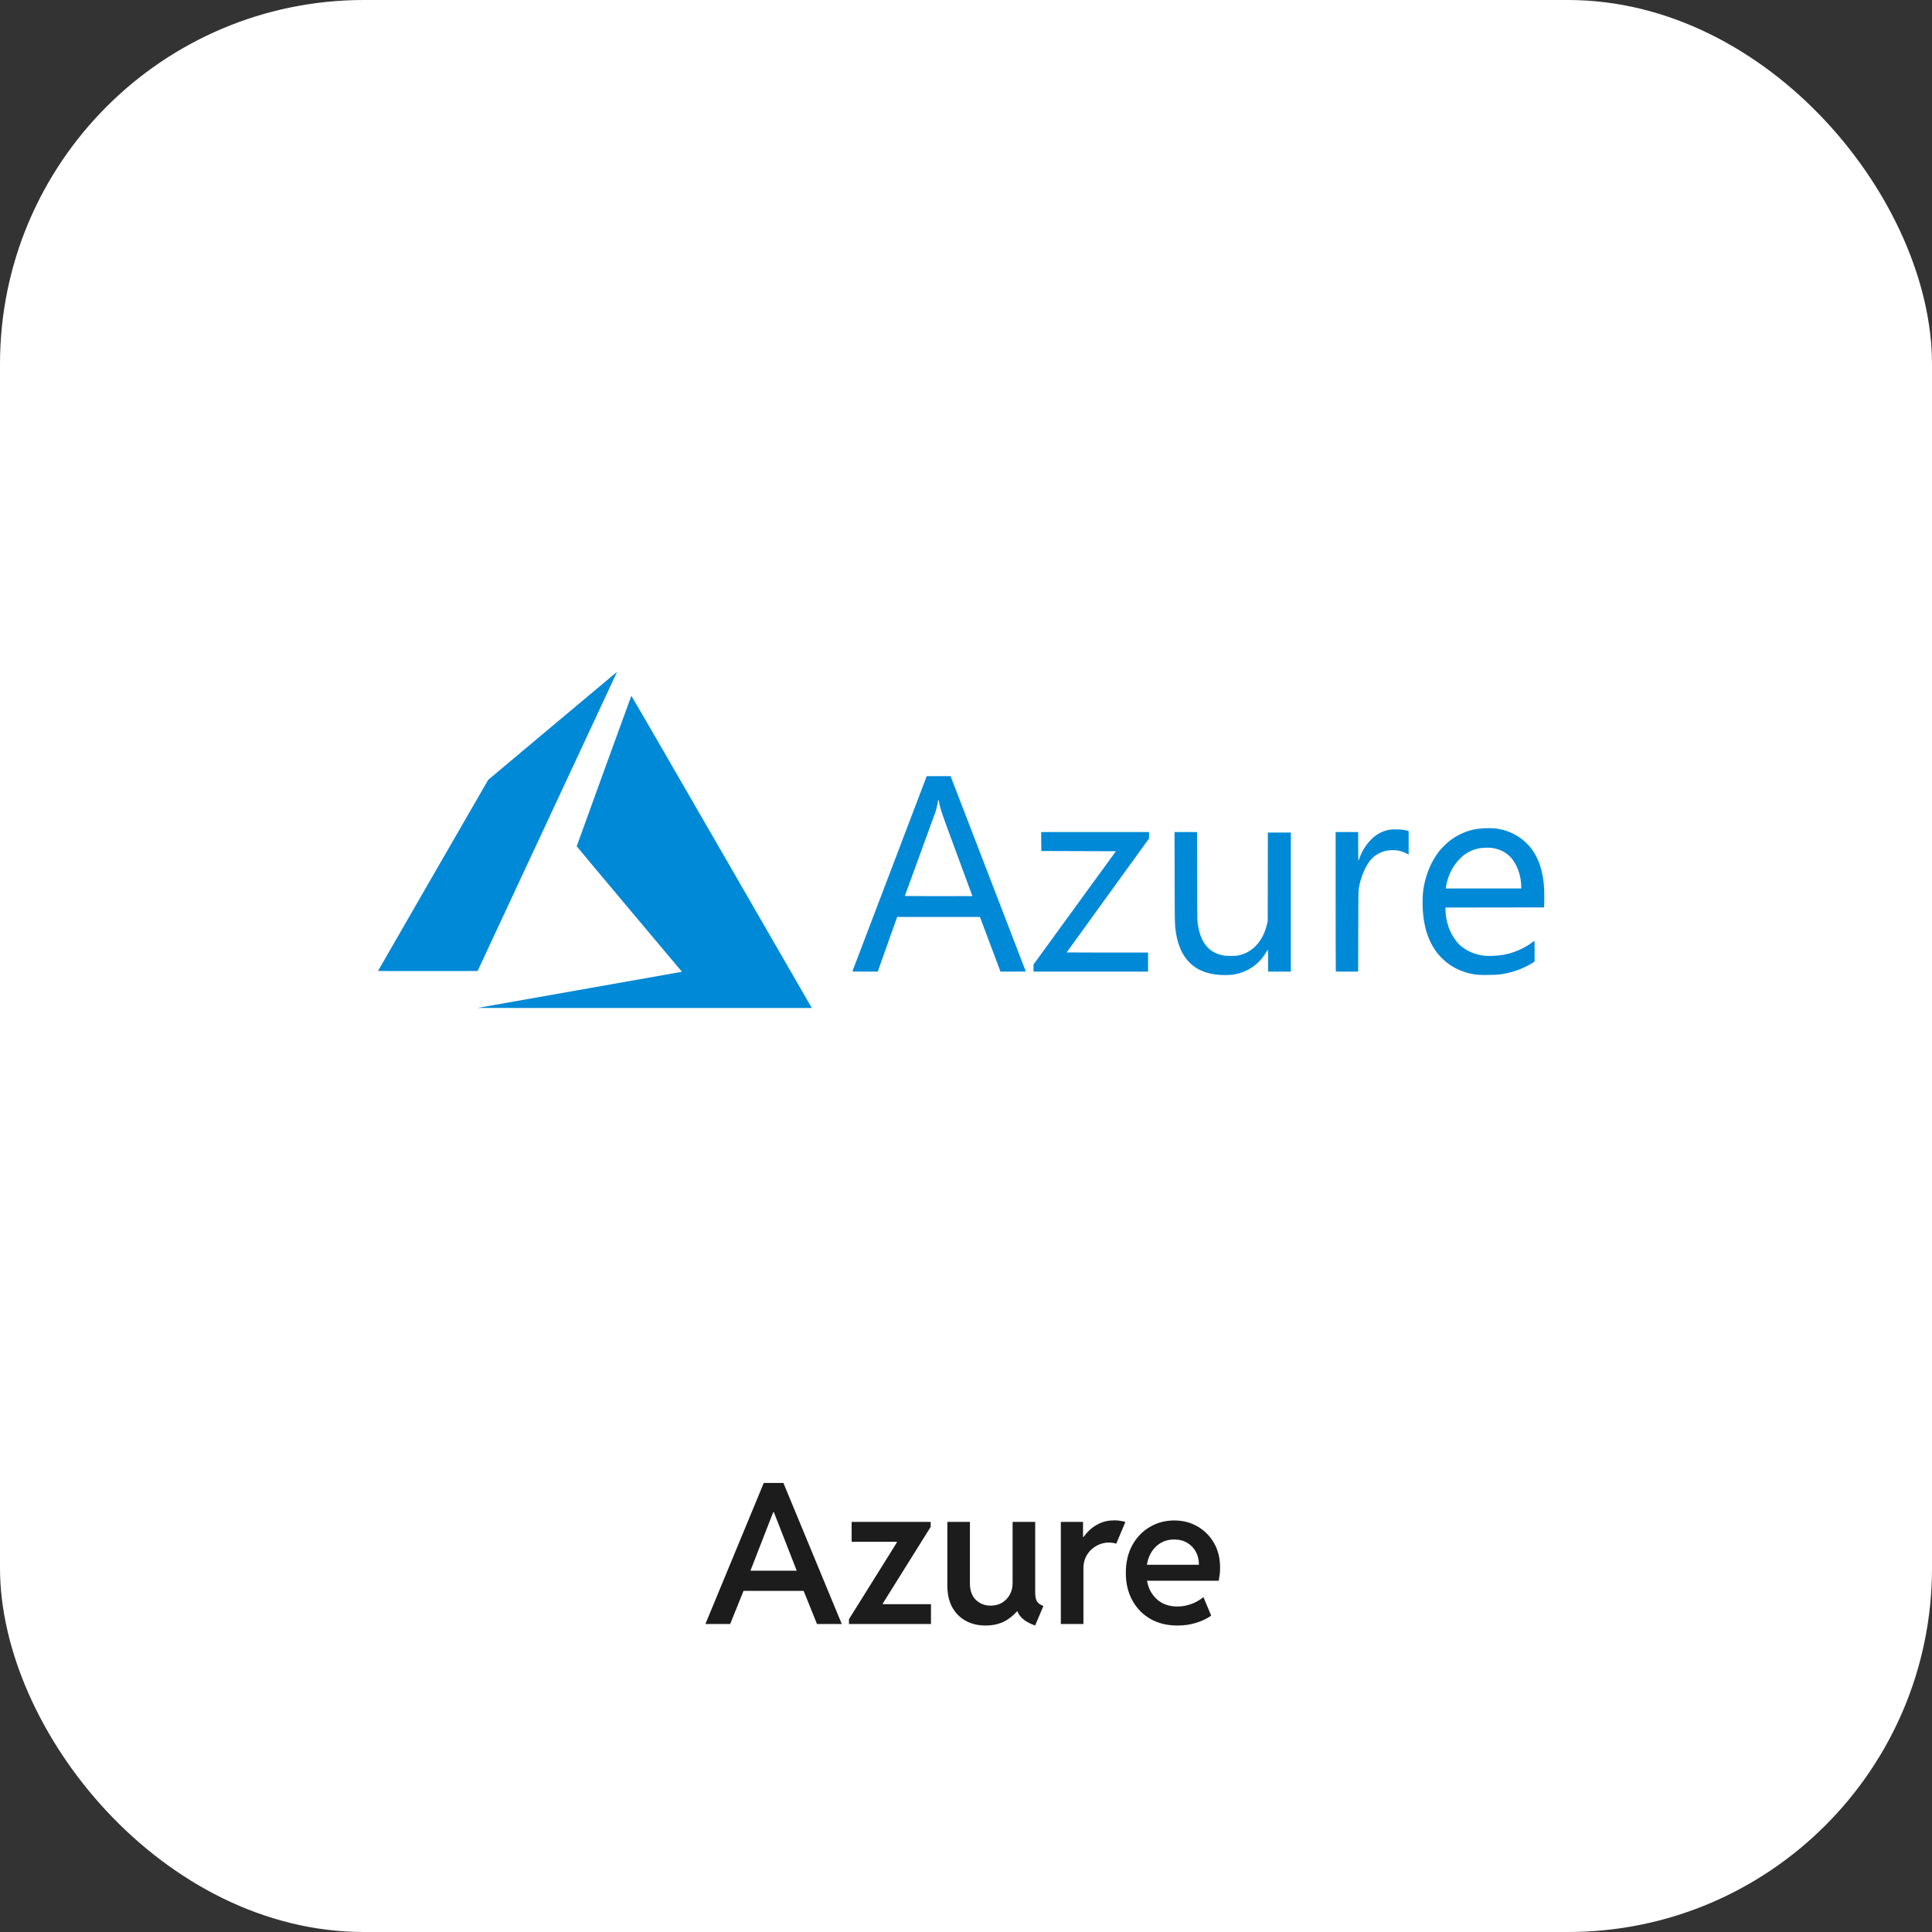
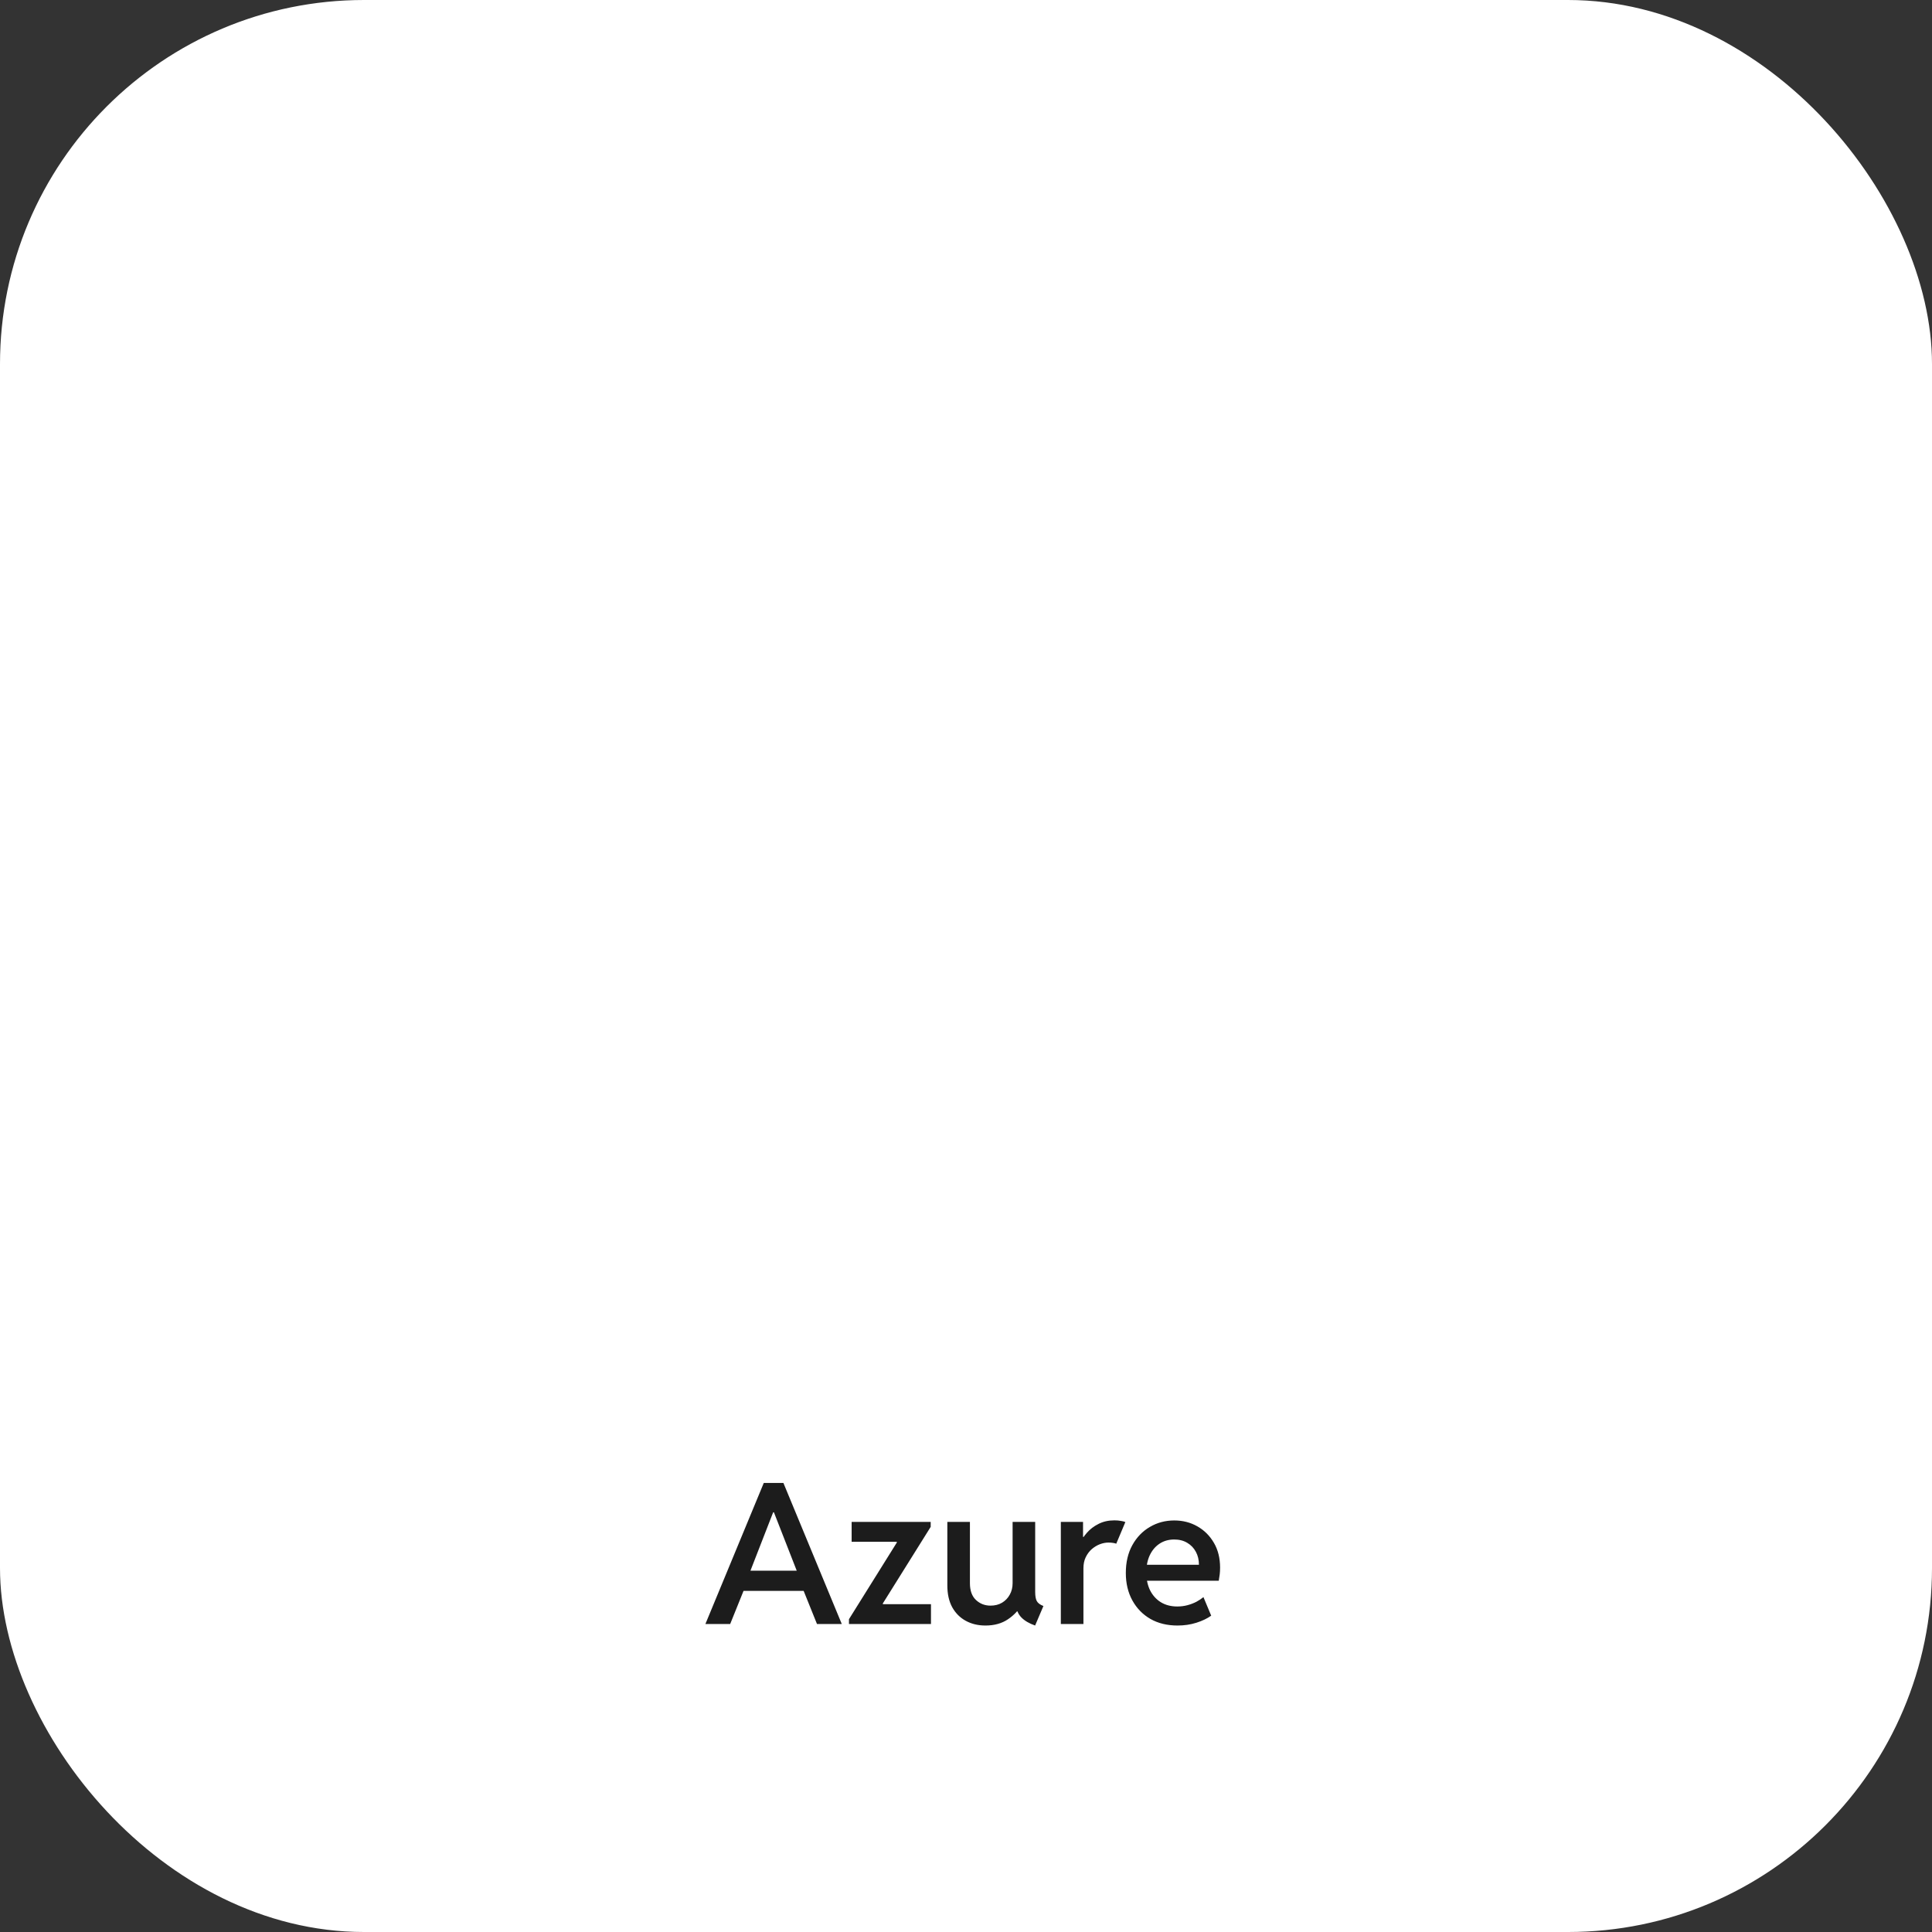
<svg xmlns="http://www.w3.org/2000/svg" width="138" height="138" viewBox="0 0 138 138" fill="none">
  <rect x="0" y="0" width="138" height="138" fill="#333333" stroke="none" />
  <rect width="138" height="138" rx="26" fill="white" />
  <path d="M50.386 116L54.556 105.924H55.957L60.127 116H58.356L57.222 113.184L57.051 112.555L55.28 108.022H55.226L53.462 112.555L53.291 113.184L52.156 116H50.386ZM52.505 113.635V112.192H58.001V113.635H52.505ZM60.64 116V115.658L64.058 110.183V110.128H60.831V108.706H66.478V109.062L63.06 114.53V114.585H66.498V116H60.64ZM70.388 116.109C69.864 116.109 69.397 115.998 68.986 115.774C68.576 115.551 68.253 115.228 68.016 114.804C67.783 114.375 67.667 113.856 67.667 113.245V108.706H69.28V113.081C69.28 113.614 69.424 114.015 69.711 114.284C69.998 114.553 70.344 114.688 70.75 114.688C71.064 114.688 71.338 114.619 71.57 114.482C71.807 114.341 71.992 114.15 72.124 113.908C72.261 113.667 72.329 113.391 72.329 113.081V108.706H73.942V113.717C73.942 114.008 73.981 114.225 74.059 114.366C74.136 114.507 74.293 114.624 74.53 114.715L73.936 116.109C73.512 115.959 73.186 115.768 72.958 115.535C72.73 115.298 72.616 115.034 72.616 114.742L73.129 115.098H72.213L72.999 114.592C72.767 115.011 72.432 115.369 71.994 115.665C71.557 115.961 71.021 116.109 70.388 116.109ZM75.774 116V108.706H77.36V109.779H77.565L77.121 110.258C77.244 109.993 77.417 109.734 77.641 109.479C77.864 109.223 78.14 109.014 78.468 108.85C78.796 108.681 79.174 108.597 79.603 108.597C79.776 108.597 79.933 108.61 80.074 108.638C80.22 108.66 80.323 108.688 80.382 108.72L79.732 110.265C79.696 110.246 79.625 110.228 79.52 110.21C79.42 110.192 79.304 110.183 79.172 110.183C78.981 110.183 78.78 110.221 78.57 110.299C78.365 110.376 78.171 110.493 77.989 110.647C77.811 110.802 77.666 110.996 77.552 111.229C77.442 111.456 77.388 111.721 77.388 112.021V116H75.774ZM84.107 116.109C83.369 116.109 82.724 115.952 82.173 115.638C81.621 115.319 81.191 114.877 80.881 114.312C80.571 113.746 80.416 113.095 80.416 112.356C80.416 111.591 80.571 110.928 80.881 110.367C81.191 109.807 81.608 109.374 82.132 109.068C82.656 108.758 83.237 108.604 83.875 108.604C84.486 108.604 85.037 108.745 85.529 109.027C86.026 109.31 86.42 109.704 86.712 110.21C87.004 110.711 87.149 111.299 87.149 111.974C87.149 112.147 87.14 112.309 87.122 112.459C87.104 112.609 87.081 112.76 87.054 112.91H81.626V111.769H85.639C85.639 111.422 85.566 111.115 85.42 110.846C85.274 110.572 85.069 110.358 84.805 110.203C84.54 110.044 84.231 109.964 83.875 109.964C83.474 109.964 83.123 110.064 82.822 110.265C82.526 110.461 82.294 110.736 82.125 111.092C81.961 111.443 81.879 111.853 81.879 112.322C81.879 112.801 81.968 113.222 82.145 113.587C82.328 113.951 82.583 114.236 82.911 114.441C83.244 114.646 83.638 114.749 84.094 114.749C84.353 114.749 84.6 114.717 84.832 114.653C85.064 114.59 85.276 114.507 85.468 114.407C85.659 114.302 85.823 114.193 85.96 114.079L86.514 115.405C86.227 115.61 85.873 115.779 85.454 115.911C85.039 116.043 84.591 116.109 84.107 116.109Z" fill="#1C1C1C" />
-   <path d="M41.335 70.718C45.316 70.015 48.604 69.433 48.641 69.425L48.71 69.411L44.952 64.94C42.885 62.481 41.193 60.46 41.193 60.449C41.193 60.426 45.074 49.739 45.096 49.701C45.103 49.689 47.744 54.248 51.498 60.754C55.012 66.845 57.91 71.867 57.937 71.915L57.986 72L46.041 71.999L34.097 71.997L41.335 70.718ZM87.14 69.637C85.322 69.521 84.265 68.485 83.984 66.547C83.91 66.032 83.909 66.019 83.902 62.672L83.894 59.433H84.699H85.504L85.51 62.566C85.516 65.389 85.519 65.721 85.546 65.919C85.656 66.725 85.874 67.267 86.246 67.657C86.543 67.968 86.891 68.15 87.372 68.247C87.599 68.293 88.246 68.293 88.453 68.247C88.941 68.14 89.332 67.927 89.678 67.582C90.071 67.189 90.362 66.631 90.503 66L90.551 65.787L90.556 62.628L90.561 59.468H91.383H92.204V64.435V69.402H91.391H90.578V68.614C90.578 68.078 90.572 67.828 90.56 67.832C90.55 67.835 90.508 67.899 90.467 67.974C90.187 68.485 89.72 68.952 89.208 69.234C88.595 69.571 87.98 69.691 87.14 69.637ZM105.595 69.629C104.953 69.581 104.277 69.36 103.725 69.019C102.561 68.299 101.872 67.111 101.67 65.478C101.6 64.913 101.592 64.153 101.65 63.673C101.78 62.6 102.202 61.546 102.803 60.794C102.957 60.601 103.306 60.252 103.499 60.098C104.019 59.682 104.628 59.392 105.275 59.25C105.652 59.168 106.315 59.129 106.716 59.166C107.721 59.259 108.643 59.733 109.269 60.478C109.906 61.235 110.255 62.293 110.3 63.596C110.307 63.8 110.309 64.157 110.304 64.391L110.295 64.815L106.773 64.82L103.251 64.824V64.981C103.251 65.46 103.368 66.004 103.569 66.468C103.742 66.868 104.041 67.305 104.285 67.516C104.786 67.949 105.399 68.208 106.07 68.271C106.319 68.294 106.953 68.269 107.237 68.226C108.046 68.102 108.815 67.784 109.436 67.319C109.509 67.264 109.579 67.213 109.592 67.205C109.61 67.193 109.614 67.337 109.614 67.938L109.613 68.686L109.447 68.789C108.744 69.224 107.939 69.502 107.087 69.607C106.832 69.638 105.899 69.652 105.595 69.629ZM108.66 63.323C108.66 62.522 108.322 61.632 107.844 61.173C107.503 60.846 107.091 60.646 106.601 60.57C106.369 60.534 105.88 60.548 105.636 60.598C105.119 60.702 104.691 60.929 104.318 61.298C103.926 61.685 103.632 62.156 103.447 62.693C103.38 62.886 103.302 63.203 103.278 63.379L103.267 63.463H105.963H108.66V63.323ZM60.887 69.38C60.891 69.368 62.087 66.226 63.545 62.398L66.195 55.438L67.046 55.438L67.898 55.438L67.969 55.62C68.184 56.173 73.274 69.387 73.274 69.394C73.274 69.398 72.866 69.402 72.368 69.402L71.462 69.401L70.729 67.448L69.995 65.496L67.042 65.496L64.088 65.496L64.062 65.562C64.048 65.598 63.735 66.477 63.366 67.515L62.695 69.401L61.788 69.401C61.069 69.402 60.881 69.397 60.887 69.38ZM69.456 64.005C69.456 64.002 68.962 62.664 68.359 61.031C67.23 57.977 67.167 57.793 67.078 57.303C67.036 57.073 67.015 57.067 66.99 57.276C66.972 57.426 66.896 57.762 66.836 57.948C66.807 58.041 66.299 59.436 65.707 61.048C65.115 62.661 64.631 63.987 64.631 63.996C64.631 64.004 65.716 64.011 67.043 64.011C68.37 64.011 69.456 64.008 69.456 64.005ZM73.822 69.147V68.893L76.764 64.848L79.707 60.803L77.043 60.794L74.379 60.785L74.374 60.109L74.369 59.433H78.223H82.076V59.661V59.89L79.133 63.957C77.515 66.194 76.19 68.028 76.19 68.032C76.19 68.037 77.499 68.041 79.098 68.041H82.005V68.721V69.402H77.914H73.822V69.147ZM95.415 69.39C95.409 69.383 95.403 67.141 95.403 64.406V59.433H96.208H97.012V60.458C97.012 61.022 97.019 61.483 97.027 61.483C97.035 61.483 97.075 61.391 97.114 61.278C97.295 60.761 97.609 60.278 98.013 59.894C98.376 59.548 98.792 59.342 99.283 59.263C99.421 59.24 99.538 59.236 99.813 59.243C100.16 59.252 100.341 59.278 100.551 59.346L100.618 59.368V60.203V61.038L100.428 60.943C100.092 60.775 99.761 60.708 99.363 60.729C99.104 60.742 98.933 60.776 98.726 60.853C98.3 61.013 97.954 61.296 97.713 61.681C97.363 62.239 97.114 62.956 97.04 63.615C97.027 63.733 97.019 64.697 97.016 66.596L97.011 69.402H96.219C95.784 69.402 95.422 69.397 95.415 69.39ZM27 69.355C27 69.349 28.771 66.275 30.935 62.523L34.871 55.703L39.457 51.855C41.98 49.738 44.05 48.003 44.058 48C44.067 47.997 44.033 48.08 43.985 48.186C43.936 48.291 41.695 53.098 39.005 58.867L34.113 69.358L30.557 69.362C28.601 69.365 27 69.361 27 69.355Z" fill="#0089D6" />
</svg>